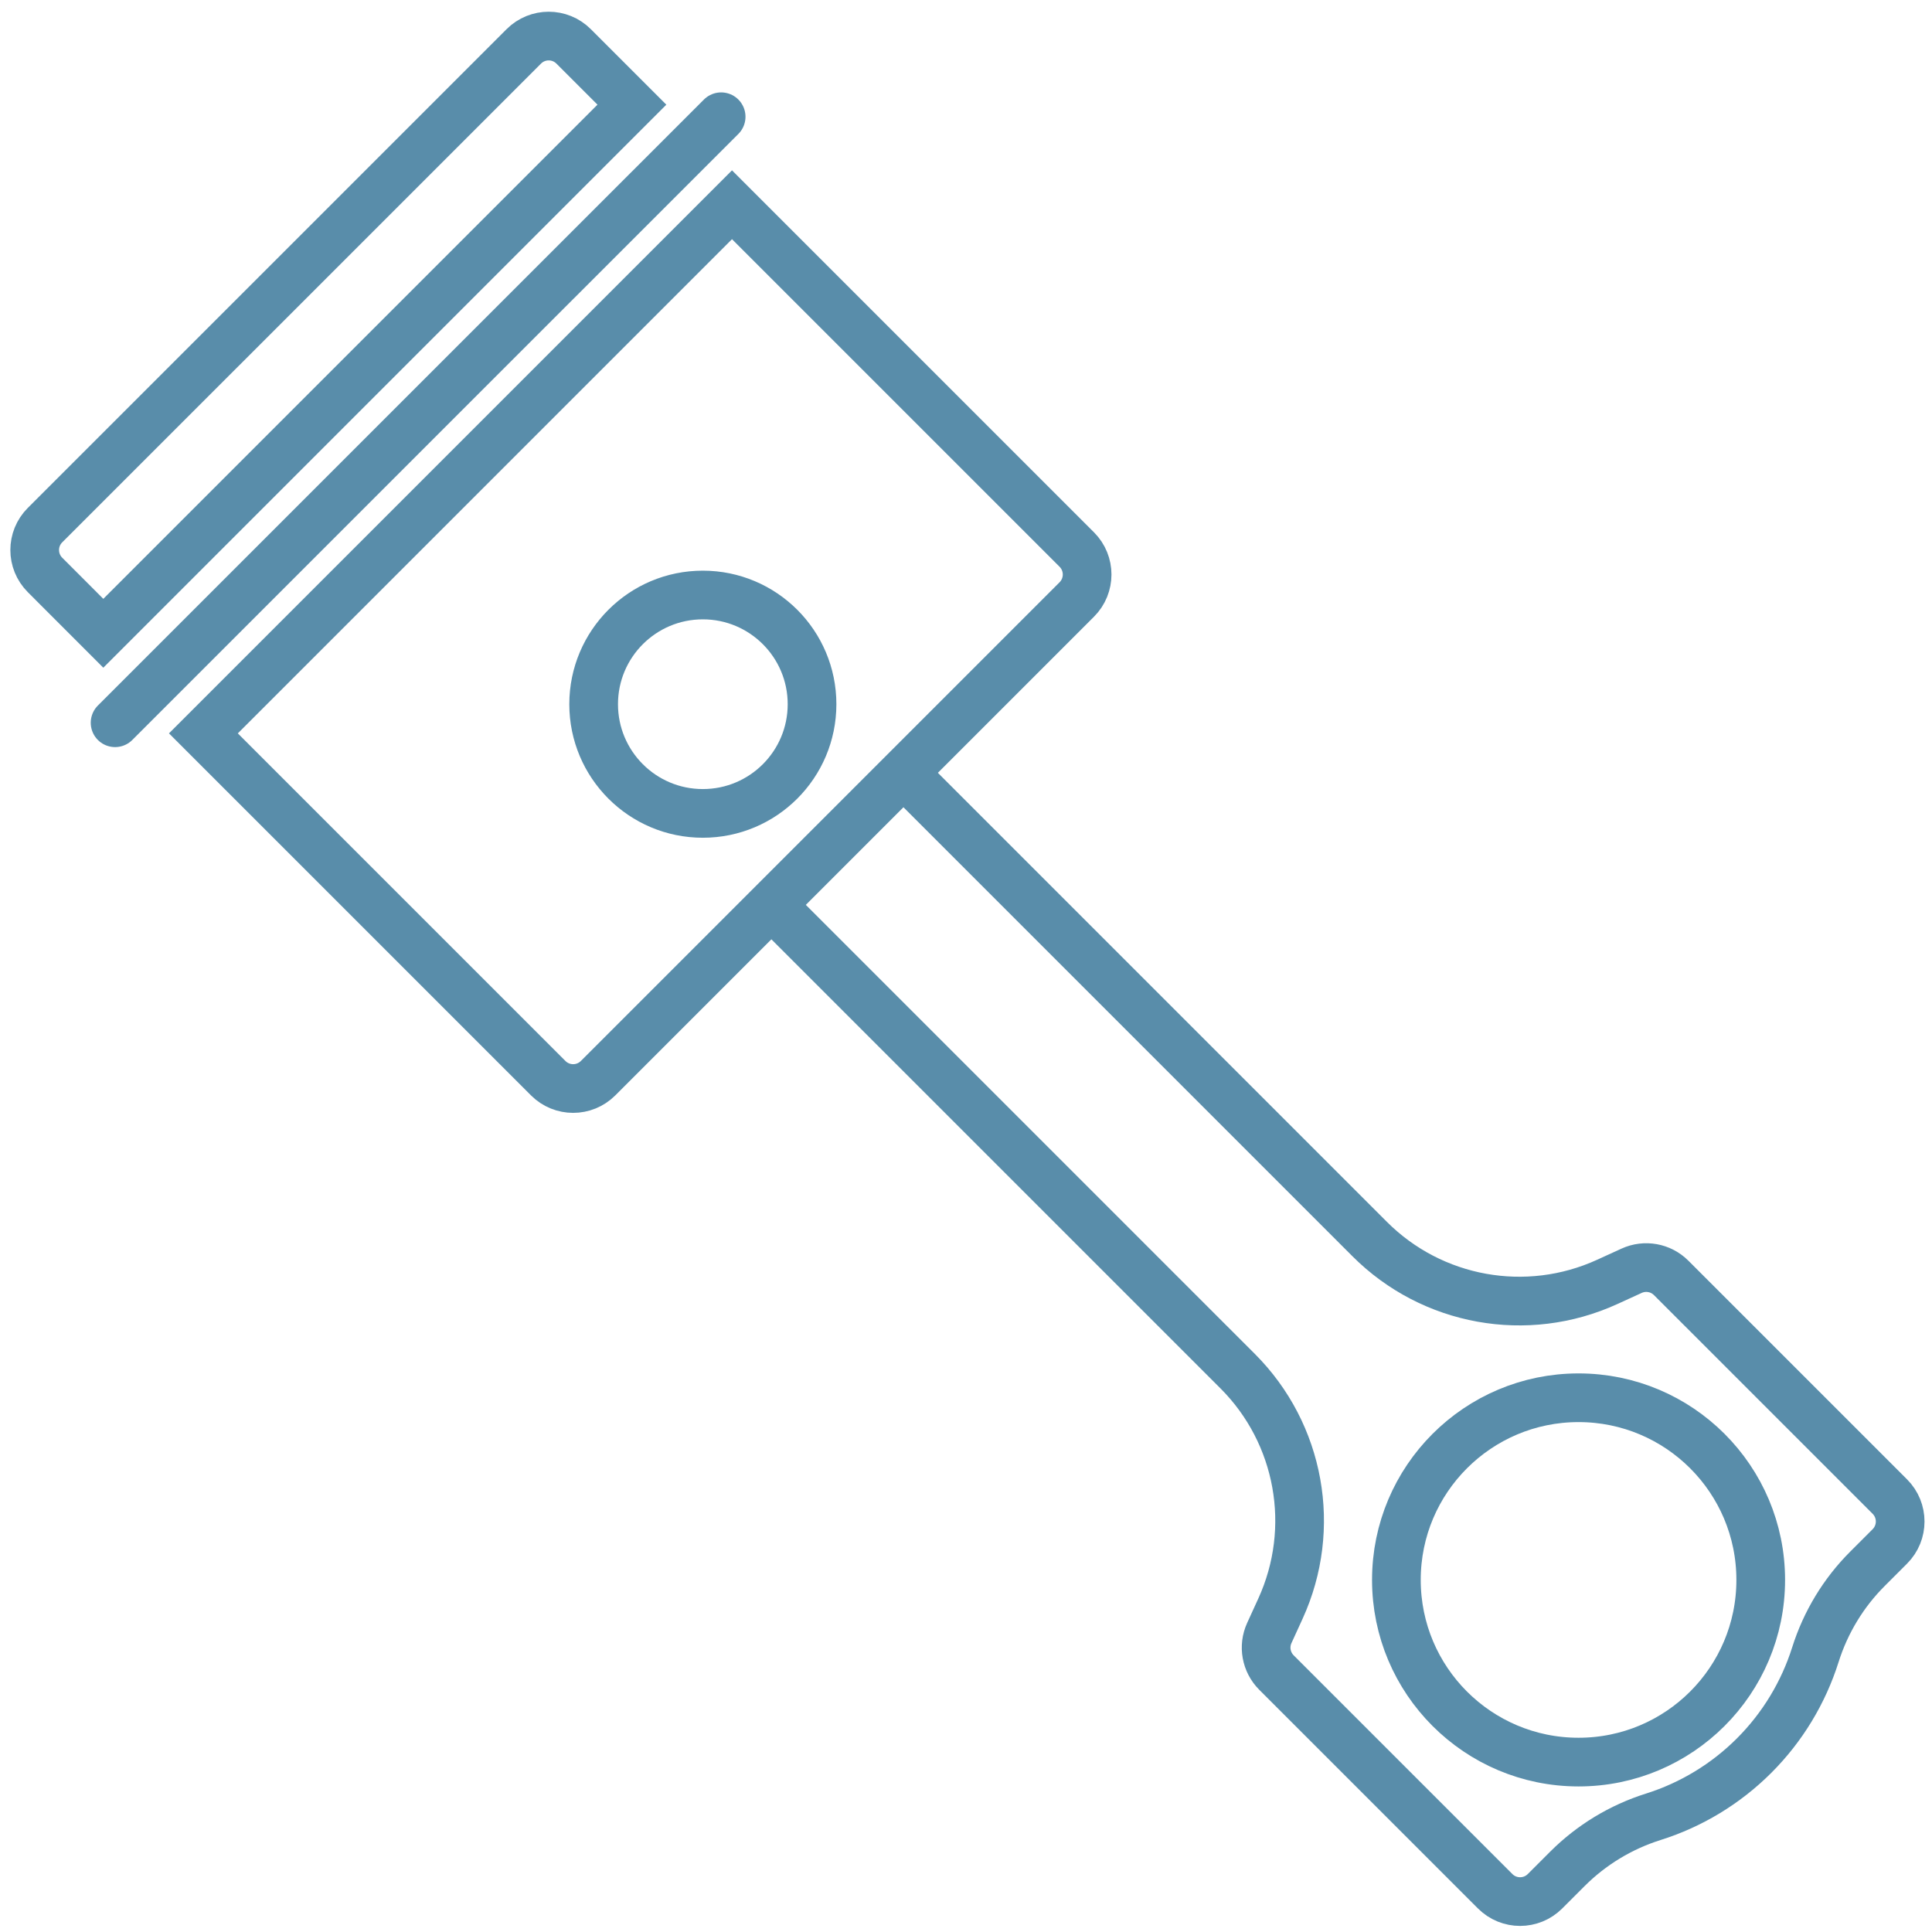
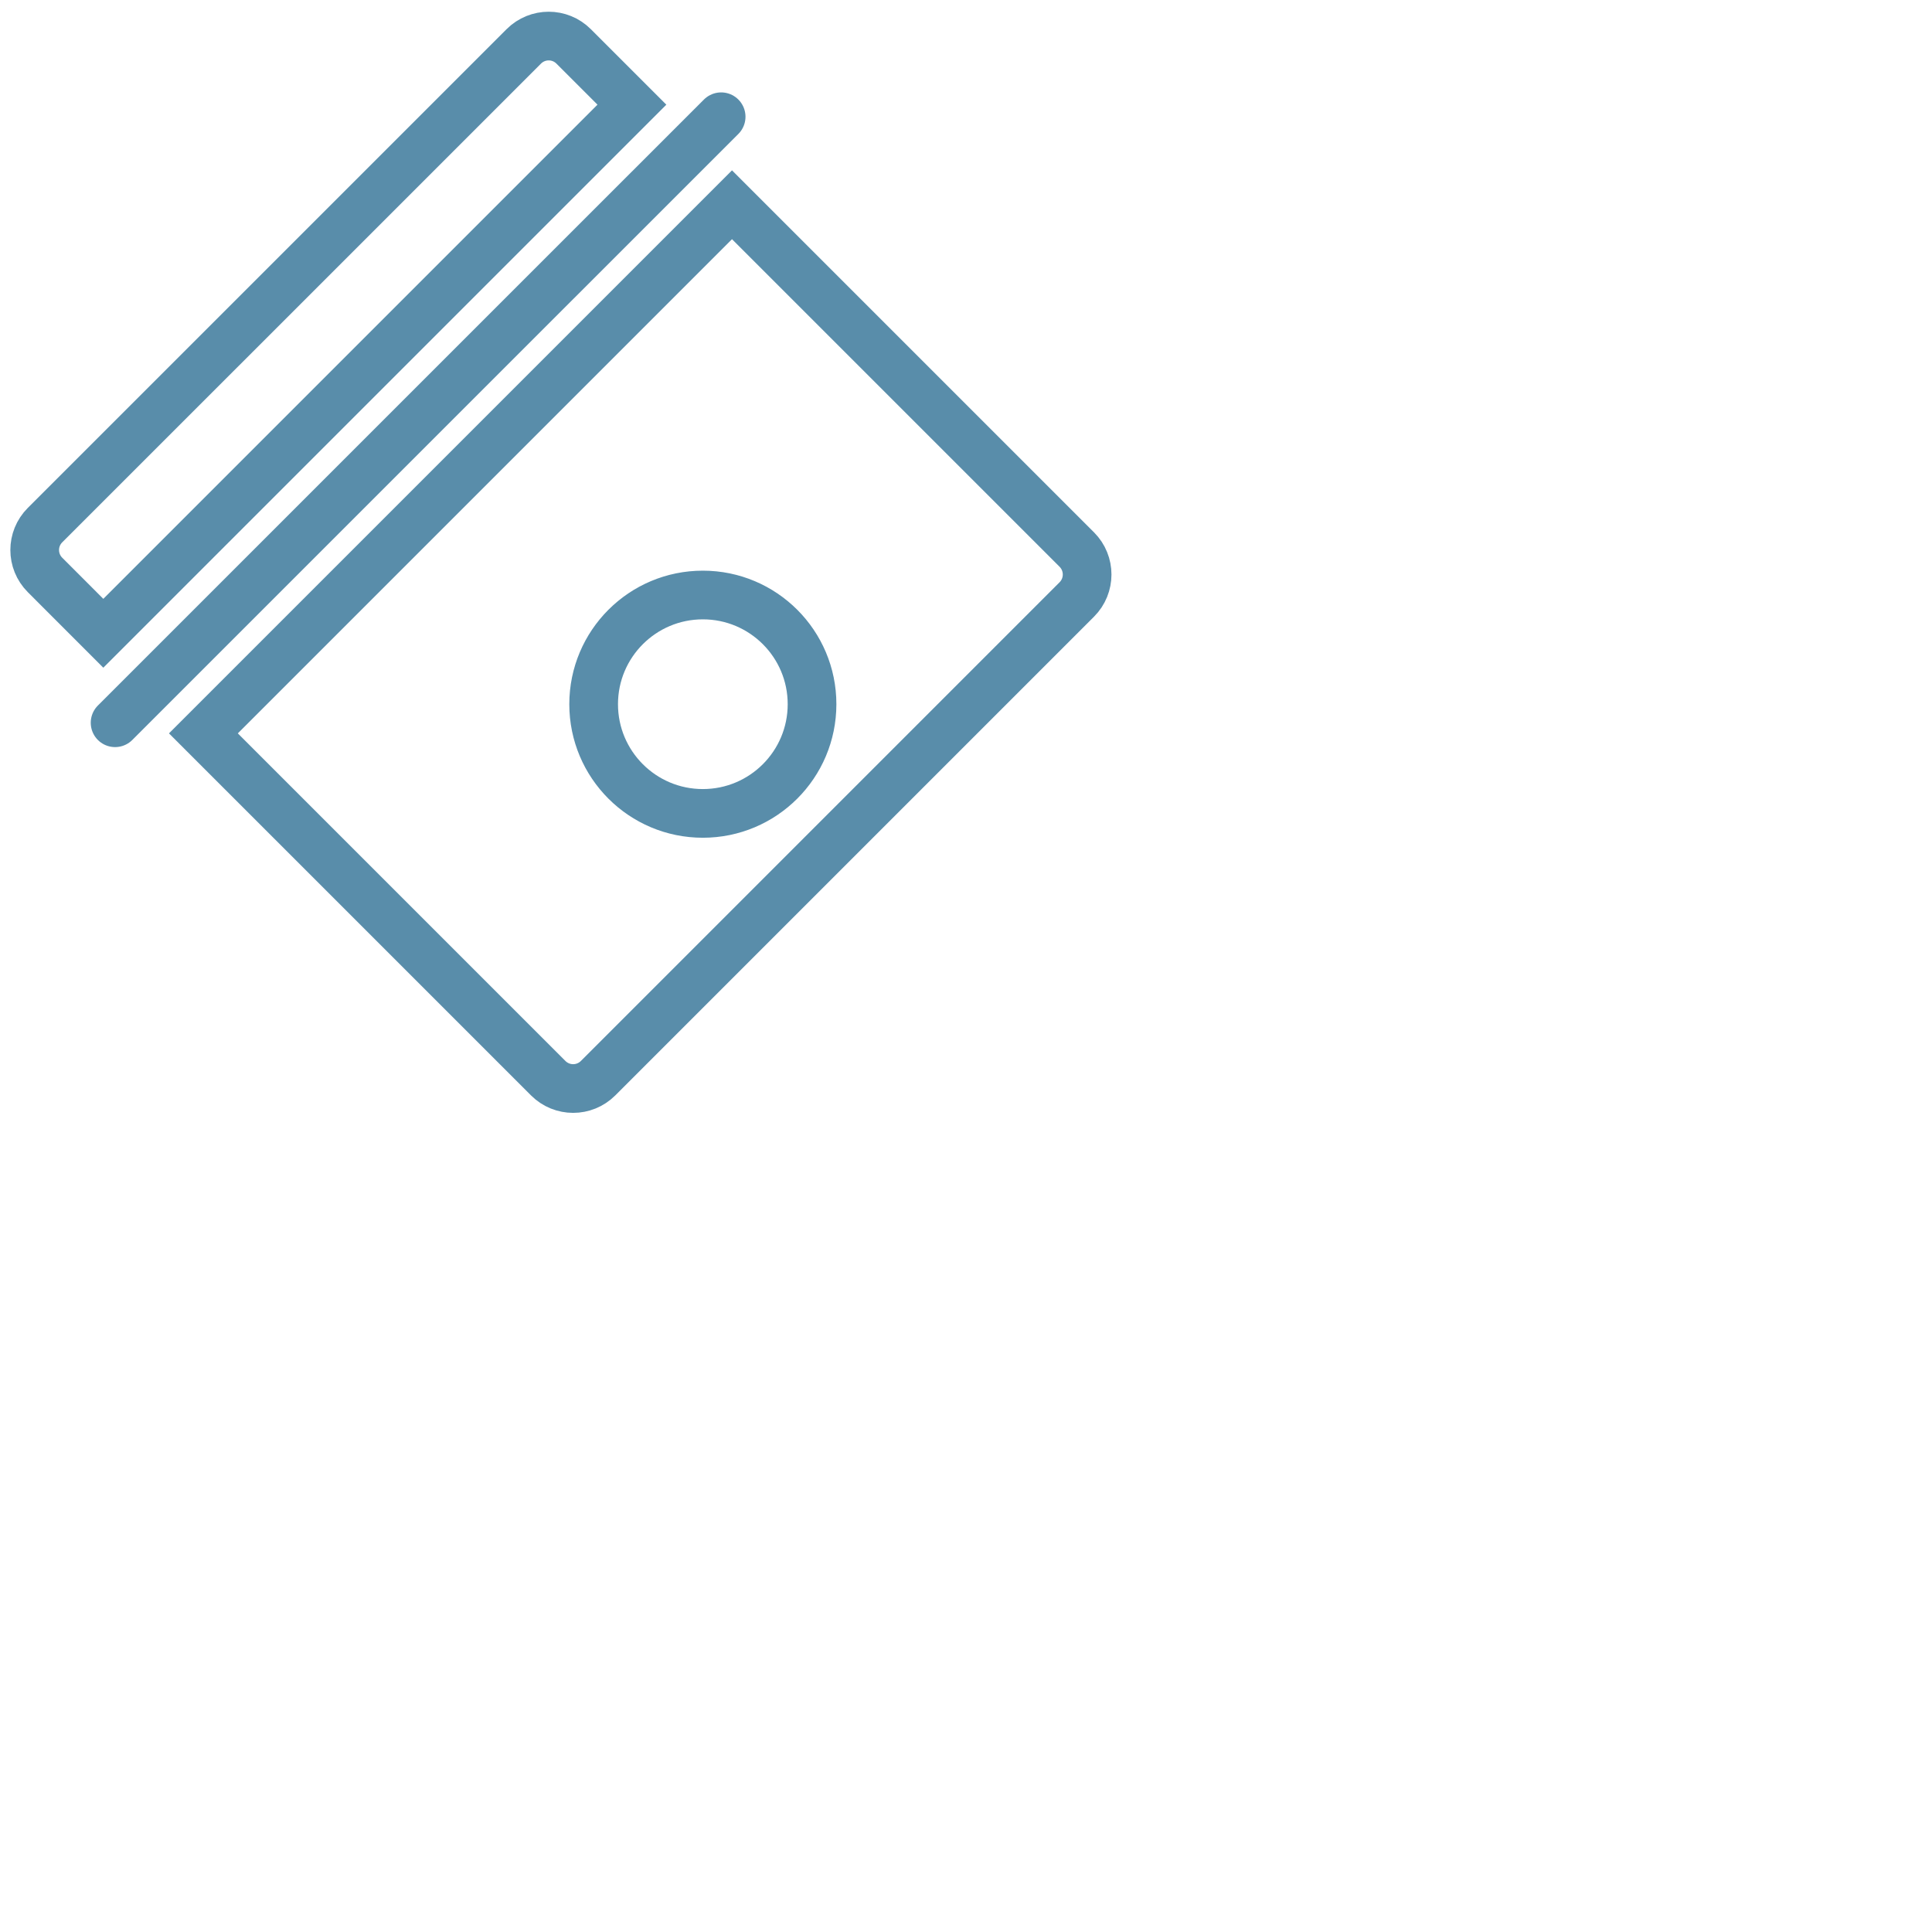
<svg xmlns="http://www.w3.org/2000/svg" class="fc-item-pic svg" height="20px" style="enable-background:new 0 0 396.85 396.85;" version="1.1" viewBox="0 0 396.85 396.85" width="20px" x="0px" y="0px" xml:space="preserve">
  <style type="text/css">
	.st0{fill:none;stroke:#598DAA;stroke-width:10;stroke-linecap:round;stroke-miterlimit:10;}
	.st1{fill:none;stroke:#598DAA;stroke-width:10;stroke-miterlimit:10;}
	.st2{fill:#598DAA;}
	.st3{fill:none;stroke:#FFFFFF;stroke-width:10;stroke-linejoin:round;stroke-miterlimit:10;}
	.st4{display:none;}
	.st5{display:inline;}
	.st6{fill:none;stroke:#FFFFFF;stroke-width:5;stroke-linecap:round;stroke-linejoin:round;stroke-miterlimit:10;}
	.st7{fill:#FFFFFF;stroke:#000000;stroke-miterlimit:10;}
	.st8{fill:none;}
</style>
  <g id="_x30_">
    <g id="LWPOLYLINE_8_">
      <path class="st1" d="M58.42,58.7l49.17-49.17c2.83-2.83,7.41-2.83,10.24,0L129.8,21.5L75.51,75.79l-54.29,54.29L9.25,118.1    c-2.83-2.83-2.83-7.41,0-10.24L58.42,58.7z" />
    </g>
    <g id="LWPOLYLINE_4_">
      <polyline class="st0" points="148.13,23.98 86.31,85.79 23.64,148.46   " />
    </g>
    <path class="st1" d="M221.19,112.89l-70.83-70.83L96.07,96.35l-54.29,54.29l70.83,70.83c2.83,2.83,7.41,2.83,10.24,0l49.17-49.17   l49.17-49.17C224.01,120.3,224.01,115.72,221.19,112.89z M144.37,167.08c-12.39,0-22.43-10.04-22.43-22.43   c0-12.39,10.04-22.43,22.43-22.43c12.39,0,22.43,10.04,22.43,22.43C166.8,157.04,156.76,167.08,144.37,167.08z" />
-     <path class="st1" d="M158.45,185.87l95.78,95.78c12.83,12.83,16.33,32.27,8.79,48.77l-2.29,5.01c-1.26,2.75-0.67,5.99,1.47,8.13   l44.92,44.92c2.83,2.83,7.41,2.83,10.24,0l4.58-4.58c4.94-4.94,10.99-8.61,17.65-10.71c7.82-2.46,14.93-6.78,20.73-12.58   c5.8-5.8,10.11-12.91,12.58-20.73c2.1-6.66,5.77-12.72,10.71-17.65l4.58-4.58c2.83-2.83,2.83-7.41,0-10.24l-44.92-44.92   c-2.14-2.14-5.38-2.72-8.13-1.46l-5.01,2.29c-16.5,7.54-35.94,4.04-48.77-8.79l-95.78-95.78 M324.25,361.95   c-20.67,0-37.42-16.75-37.42-37.42c0-20.67,16.75-37.42,37.42-37.42c20.67,0,37.42,16.75,37.42,37.42   C361.67,345.2,344.92,361.95,324.25,361.95z" />
  </g>
  <g class="st4" id="Layer_2">
    <g class="st5" id="CIRCLE_37_">
-       <path class="st6" d="M-86.82,366.12c0-49.06,39.77-88.82,88.82-88.82s88.82,39.77,88.82,88.82S51.06,454.94,2,454.94    S-86.82,415.18-86.82,366.12L-86.82,366.12z" />
+       <path class="st6" d="M-86.82,366.12c0-49.06,39.77-88.82,88.82-88.82s88.82,39.77,88.82,88.82S-86.82,415.18-86.82,366.12L-86.82,366.12z" />
    </g>
    <g class="st5" id="CIRCLE_38_">
      <path class="st6" d="M166.31,366.12c0-49.06,39.77-88.82,88.82-88.82s88.82,39.77,88.82,88.82s-39.77,88.82-88.82,88.82    S166.31,415.18,166.31,366.12L166.31,366.12z" />
    </g>
    <g class="st5" id="CIRCLE_32_">
      <path class="st6" d="M-86.82,111.6c0-49.06,39.77-88.82,88.82-88.82s88.82,39.77,88.82,88.82S51.06,200.43,2,200.43    S-86.82,160.66-86.82,111.6L-86.82,111.6z" />
    </g>
    <g class="st5" id="CIRCLE_33_">
-       <path class="st6" d="M166.31,111.6c0-49.06,39.77-88.82,88.82-88.82s88.82,39.77,88.82,88.82s-39.77,88.82-88.82,88.82    S166.31,160.66,166.31,111.6L166.31,111.6z" />
-     </g>
+       </g>
  </g>
  <g id="Layer_1">
</g>
  <g id="Layer_4">
</g>
</svg>